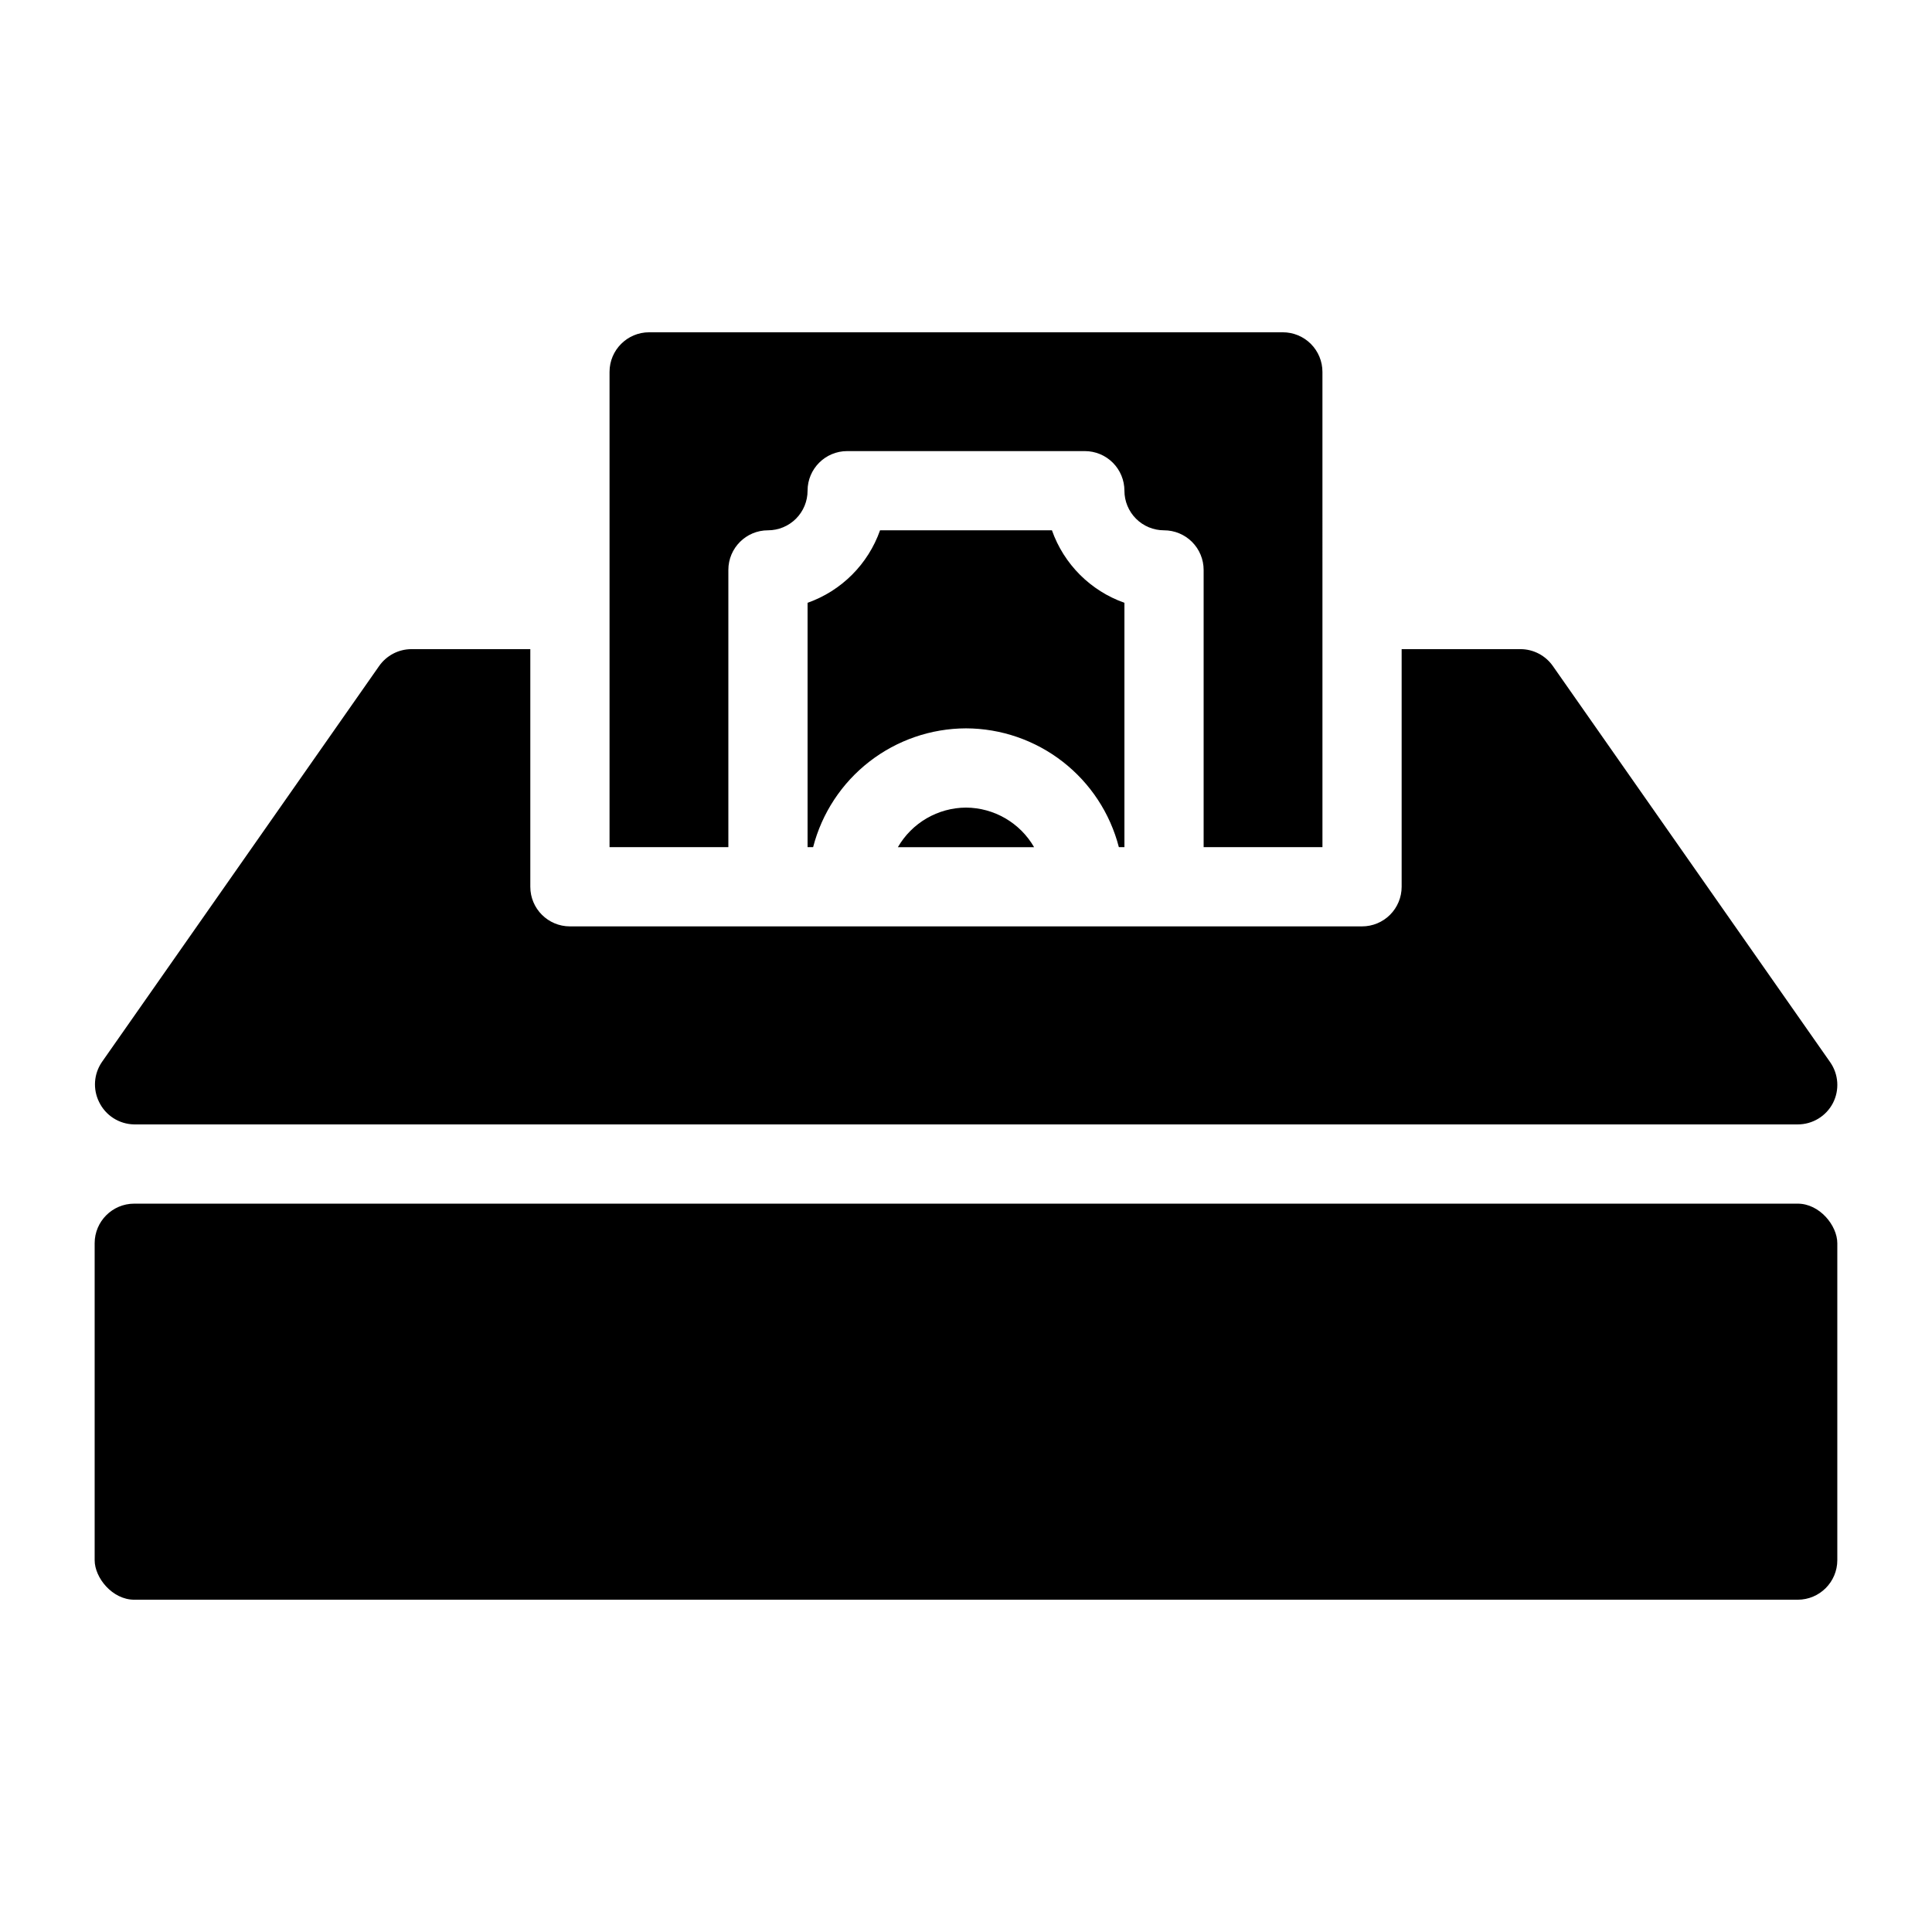
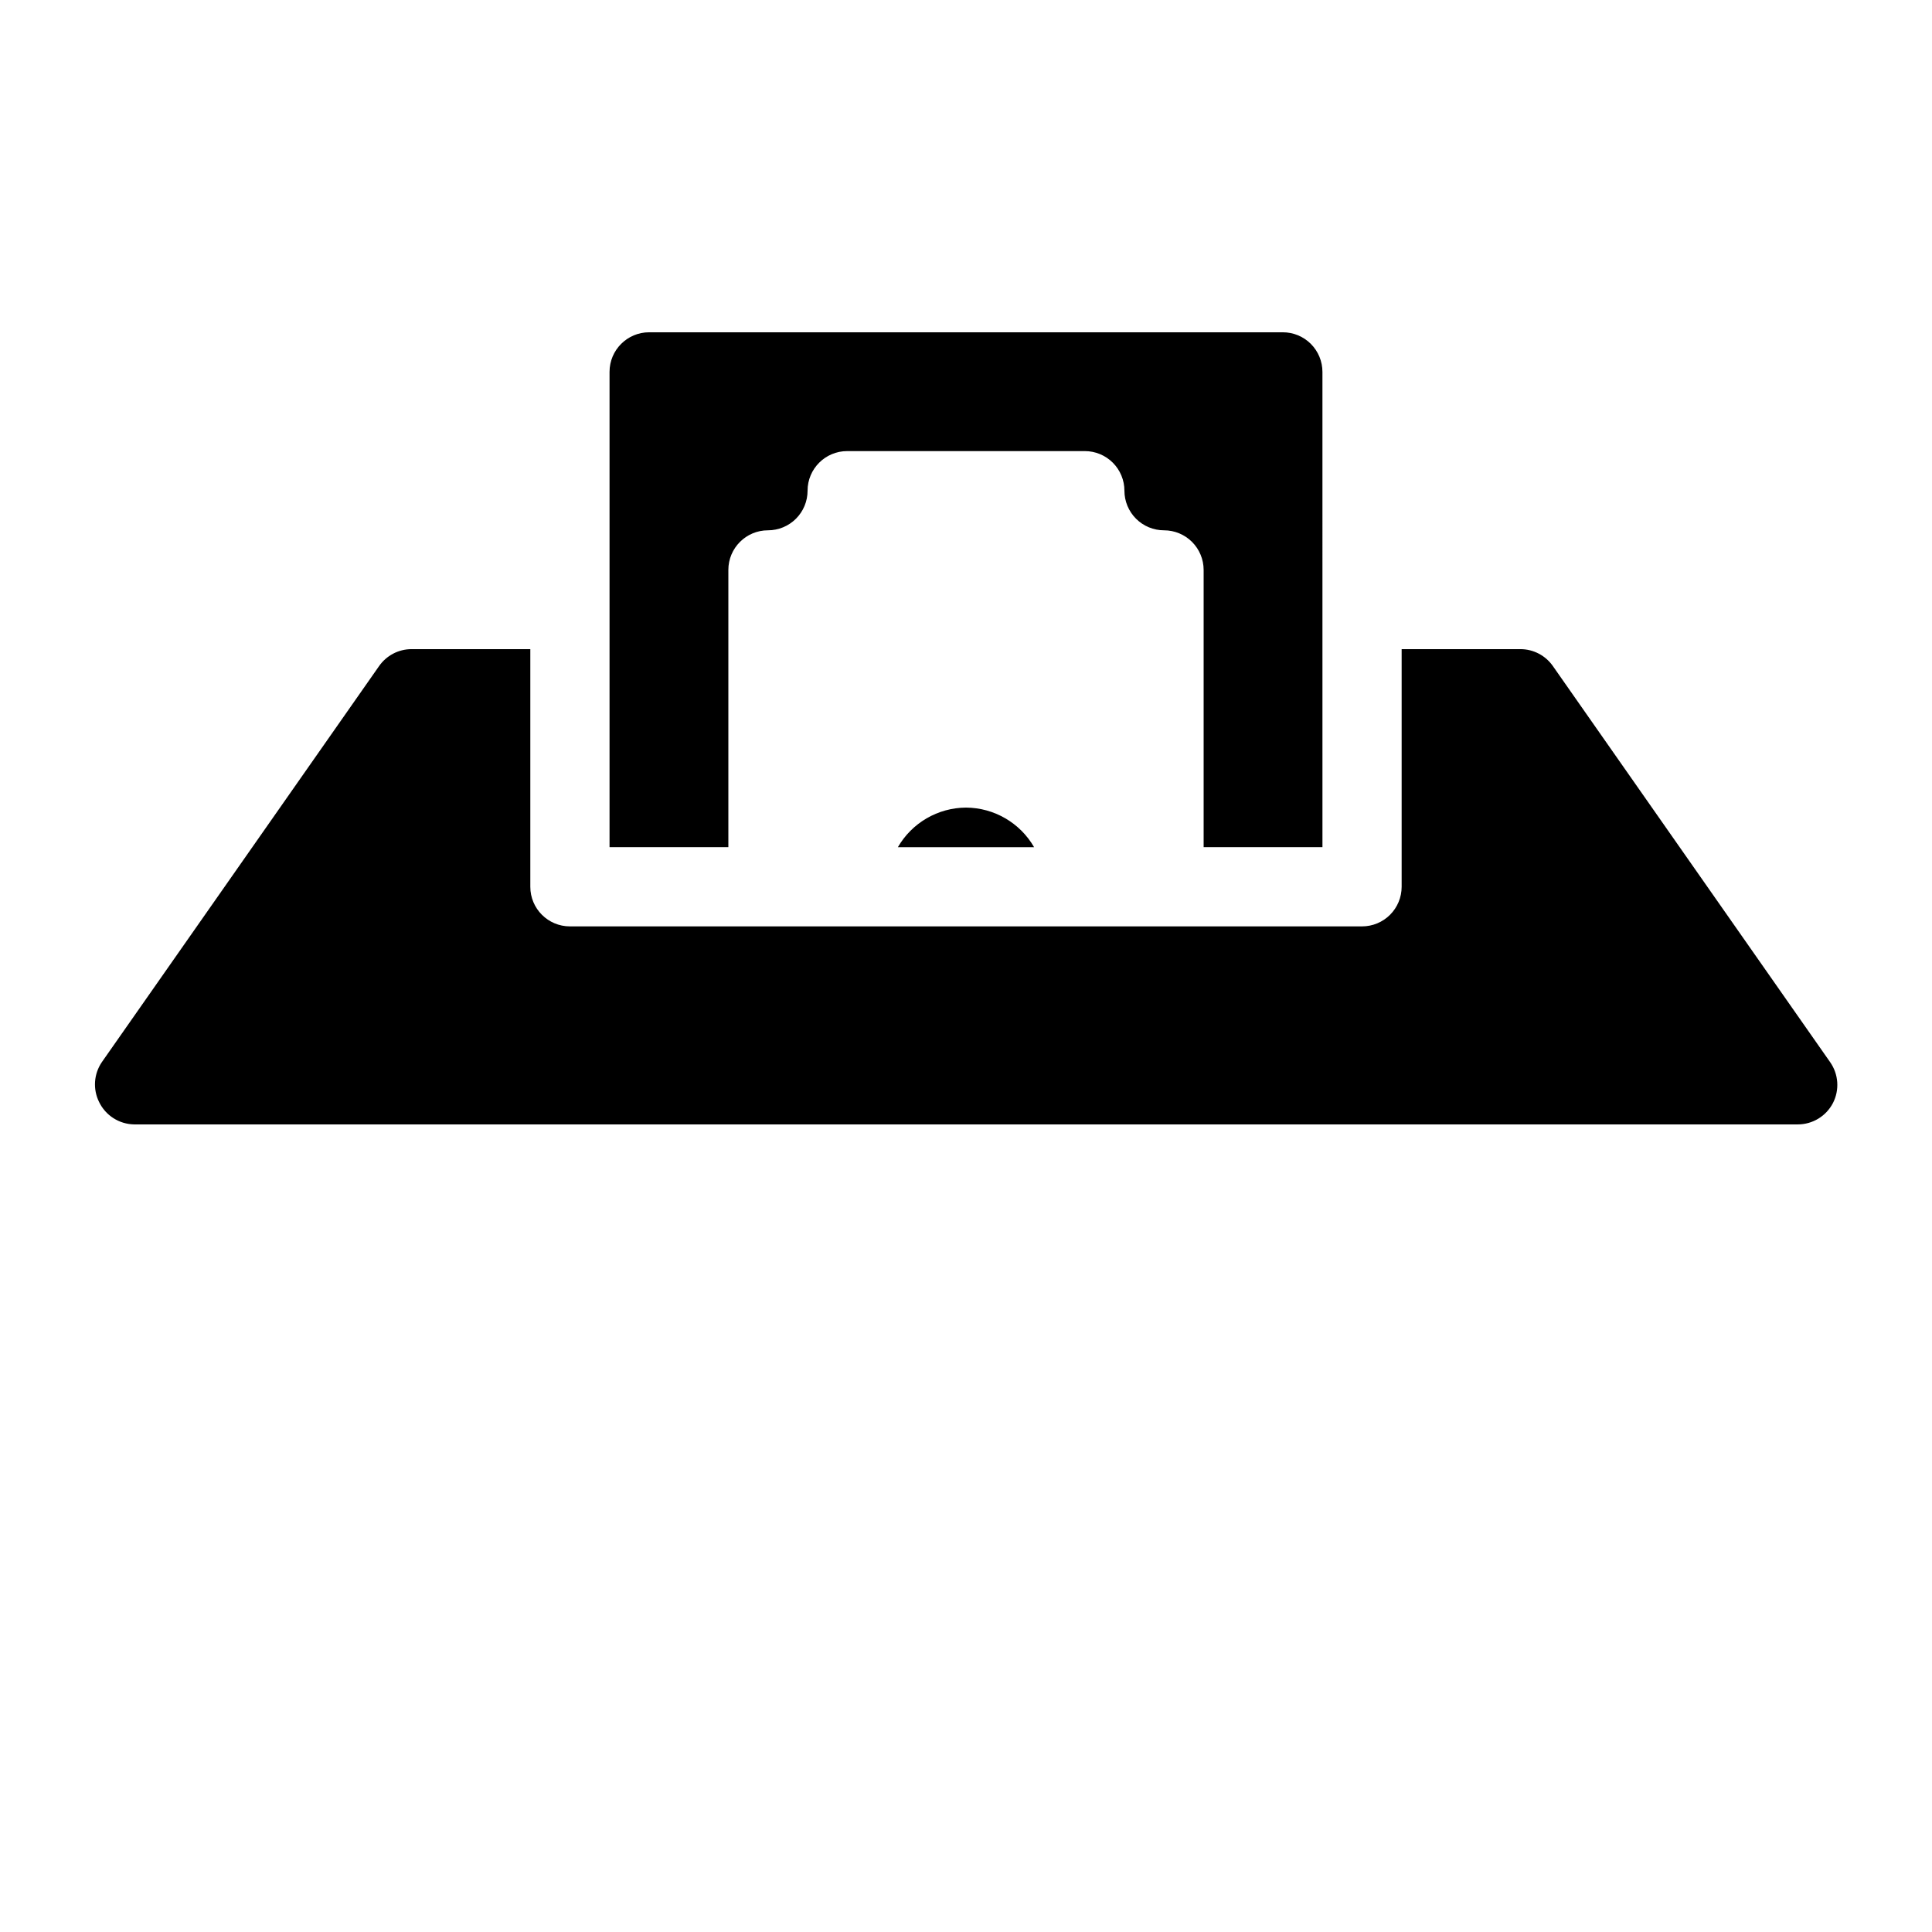
<svg xmlns="http://www.w3.org/2000/svg" fill="#000000" width="800px" height="800px" version="1.1" viewBox="144 144 512 512">
  <g>
-     <path d="m179.58 462.98h440.83c5.797 0 10.496 5.797 10.496 10.496v83.969c0 5.797-4.699 10.496-10.496 10.496h-440.83c-5.797 0-10.496-5.797-10.496-10.496v-83.969c0-5.797 4.699-10.496 10.496-10.496z" />
-     <path d="m400 337.02c9.281 0.027 18.297 3.137 25.625 8.832 7.332 5.699 12.566 13.664 14.887 22.656h1.473v-64.762c-8.98-3.168-16.039-10.23-19.211-19.207h-45.551c-3.172 8.977-10.23 16.039-19.207 19.207v64.762h1.469c2.32-8.992 7.555-16.957 14.887-22.656 7.332-5.695 16.344-8.805 25.629-8.832z" />
    <path d="m400 358.02c-7.457 0.043-14.328 4.039-18.055 10.496h36.105c-3.727-6.457-10.598-10.453-18.051-10.496z" />
    <path d="m629.02 425.5-73.473-104.96c-1.957-2.82-5.172-4.508-8.609-4.512h-31.488v62.977c0 2.781-1.105 5.453-3.074 7.422-1.965 1.969-4.637 3.074-7.422 3.074h-209.92c-5.797 0-10.496-4.699-10.496-10.496v-62.977h-31.488c-3.434 0.004-6.648 1.691-8.605 4.512l-73.473 104.96c-2.109 3.113-2.391 7.117-0.734 10.496 1.719 3.609 5.34 5.93 9.34 5.984h440.83c3.93 0.008 7.535-2.18 9.344-5.668 1.777-3.461 1.492-7.625-0.734-10.812z" />
    <path d="m483.96 232.06h-167.93c-5.797 0-10.496 4.699-10.496 10.496v125.95h31.488v-73.473c0-5.797 4.699-10.496 10.496-10.496 2.781 0 5.453-1.105 7.422-3.074s3.074-4.641 3.074-7.422c0-5.797 4.699-10.496 10.496-10.496h62.977c2.781 0 5.453 1.105 7.422 3.074 1.965 1.969 3.074 4.637 3.074 7.422 0 2.781 1.105 5.453 3.074 7.422 1.965 1.969 4.637 3.074 7.422 3.074 2.781 0 5.453 1.105 7.422 3.074 1.965 1.969 3.074 4.637 3.074 7.422v73.473h31.488l-0.004-125.95c0-2.785-1.105-5.453-3.074-7.422-1.965-1.969-4.637-3.074-7.422-3.074z" />
  </g>
</svg>